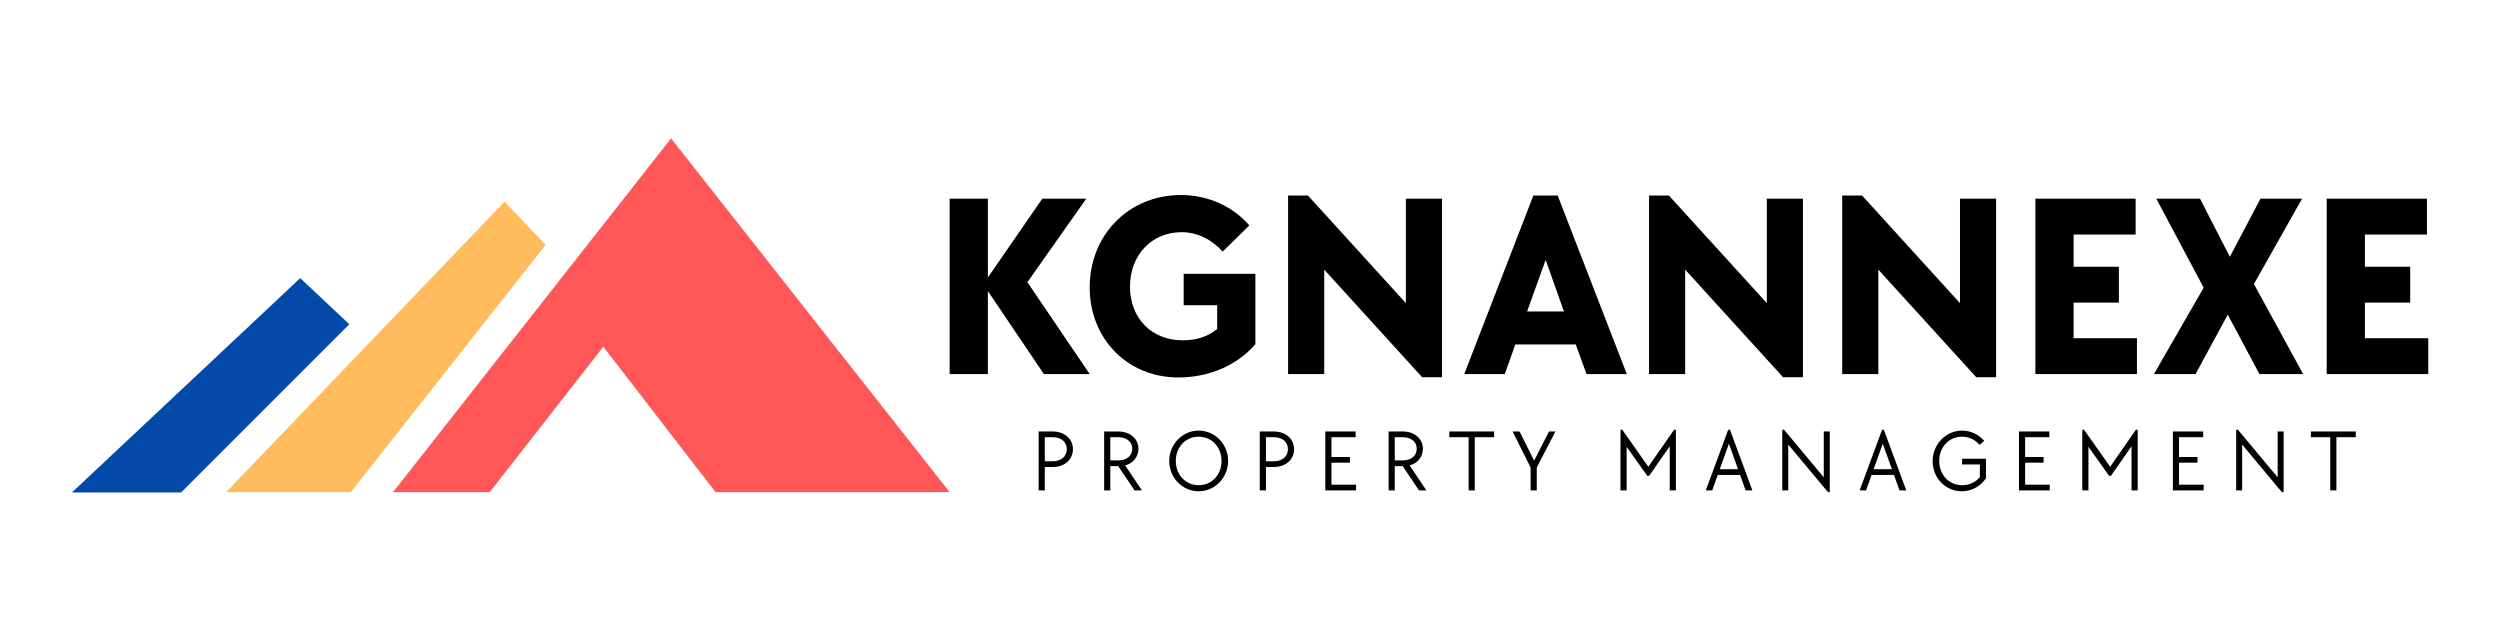
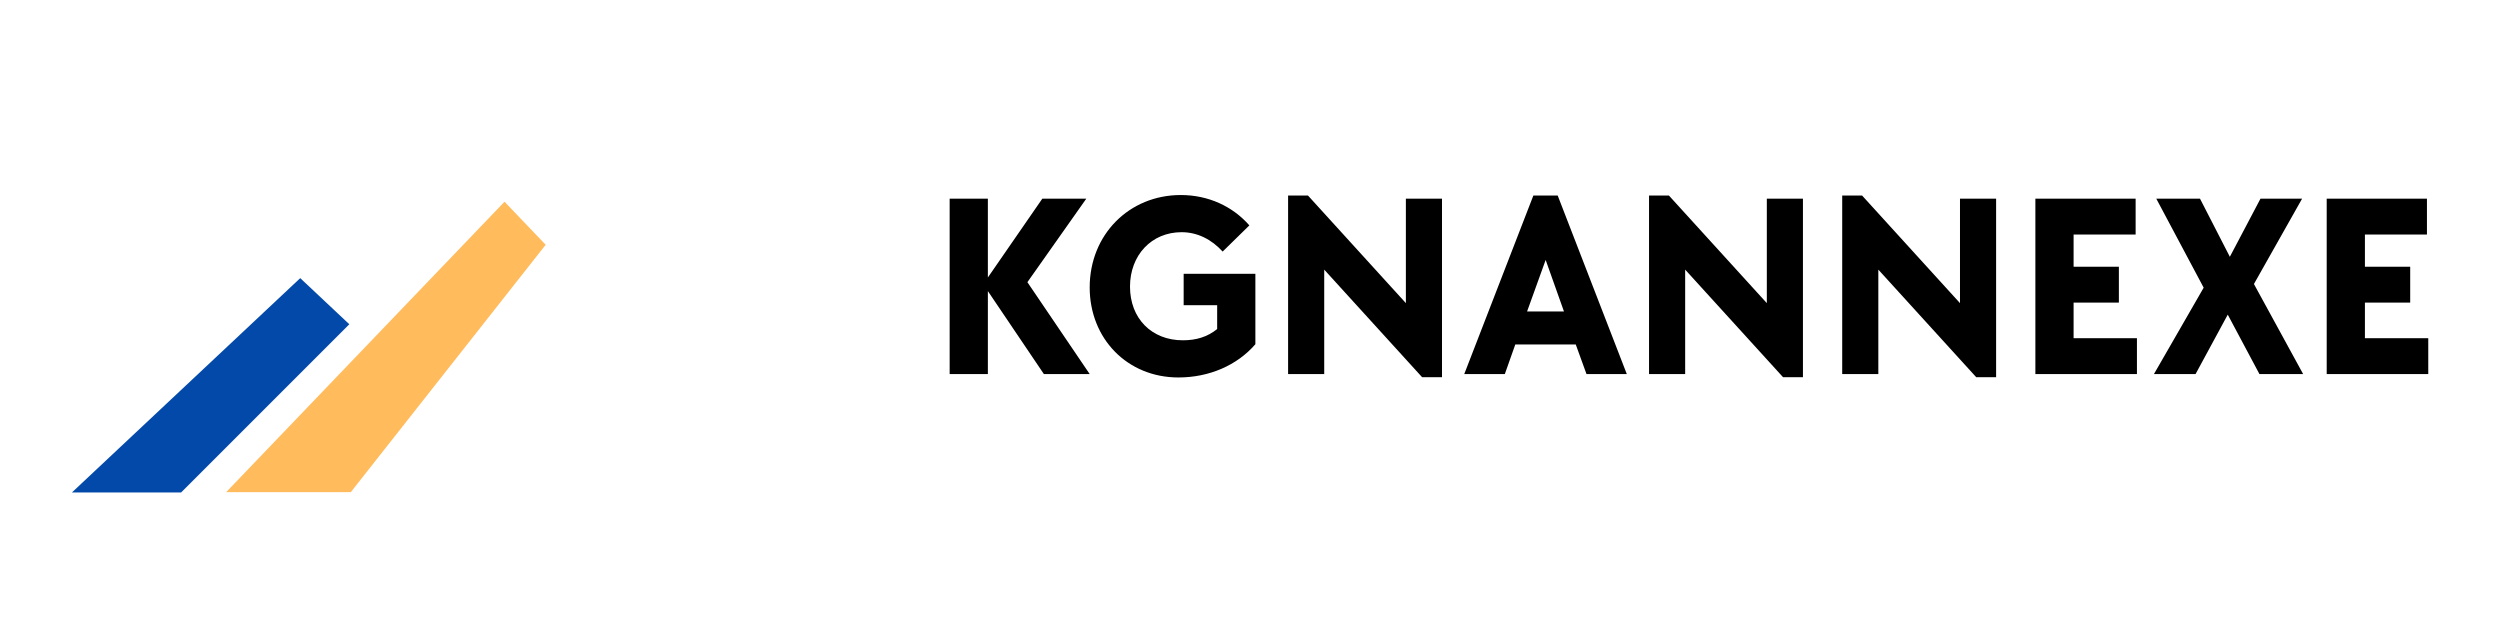
<svg xmlns="http://www.w3.org/2000/svg" xmlns:ns1="http://www.inkscape.org/namespaces/inkscape" xmlns:ns2="http://sodipodi.sourceforge.net/DTD/sodipodi-0.dtd" width="512mm" height="129.135mm" viewBox="0 0 512 129.135" version="1.1" id="svg1" xml:space="preserve" ns1:version="1.3.2 (091e20e, 2023-11-25)" ns2:docname="Logo header.svg">
  <ns2:namedview id="namedview1" pagecolor="#ffffff" bordercolor="#000000" borderopacity="0.25" ns1:showpageshadow="2" ns1:pageopacity="0.0" ns1:pagecheckerboard="0" ns1:deskcolor="#d1d1d1" ns1:document-units="mm" ns1:zoom="0.45109987" ns1:cx="236.08963" ns1:cy="586.34466" ns1:window-width="1376" ns1:window-height="847" ns1:window-x="68" ns1:window-y="25" ns1:window-maximized="0" ns1:current-layer="layer1" showgrid="false" />
  <defs id="defs1">
    <ns1:path-effect effect="spiro" id="path-effect12" is_visible="true" lpeversion="1" />
  </defs>
  <g ns1:label="Layer 1" ns1:groupmode="layer" id="layer1" transform="translate(-328.991,-157.768)">
    <rect style="opacity:1;fill:#ffffff;fill-opacity:1;stroke-width:0;stroke-linecap:round;stroke-linejoin:round;paint-order:stroke fill markers" id="rect32" width="512" height="129.135" x="328.991" y="157.768" ns1:export-filename="Logo header.svg" ns1:export-xdpi="102.34676" ns1:export-ydpi="102.34676" />
    <path style="fill:#0249a9;fill-opacity:1;stroke-width:0;stroke-linecap:round;stroke-linejoin:round;paint-order:stroke fill markers" d="m 95.127,134.332 -19.771,18.561 h 9.456 l 14.566,-14.566 z" id="path8" ns1:original-d="m 95.126628,134.33212 c 0,0 -19.771121,18.5613 -19.771121,18.5613 0,0 9.455753,0 9.455753,0 0,0 14.565682,-14.56568 14.565682,-14.56568 z" ns1:path-effect="#path-effect12" transform="matrix(2.365,0,0,2.365,165.501,-102.967)" />
    <path id="path9" style="fill:#ffbb5c;fill-opacity:1;stroke-width:0;stroke-linecap:round;stroke-linejoin:round;paint-order:stroke fill markers" d="m 432.318,199.08 -57.009,59.481 h 25.522 l 39.915,-50.662 z" />
-     <path id="path10" style="fill:#ff5757;fill-opacity:1;stroke-width:0;stroke-linecap:round;stroke-linejoin:round;paint-order:stroke fill markers" d="m 466.427,186.11 -56.944,72.45 h 19.804 l 23.263,-29.782 22.986,29.782 h 47.946 z" />
    <path d="m 523.481,234.375 h 7.826 v -16.993 l 11.472,16.993 h 9.381 l -12.758,-18.816 12.061,-17.1 h -9.006 l -11.15,16.135 v -16.135 h -7.826 z m 46.851,0.697 c 6.272,0 12.008,-2.466 15.76,-6.808 v -14.42 h -14.688 v 6.433 h 6.862 v 4.878 c -1.983,1.608 -4.288,2.305 -7.022,2.305 -6.433,0 -10.828,-4.503 -10.828,-10.989 0,-6.433 4.396,-11.15 10.56,-11.15 3.216,0 6.111,1.447 8.416,3.967 l 5.468,-5.361 c -3.431,-3.913 -8.416,-6.218 -14.045,-6.218 -10.56,0 -18.655,8.094 -18.655,18.923 0,10.507 7.719,18.44 18.172,18.44 z m 49.907,-0.054 h 4.074 v -36.559 h -7.398 v 21.389 l -20.048,-22.032 h -4.074 v 36.559 h 7.398 v -21.389 z m 8.631,-0.643 h 8.309 l 2.144,-6.057 h 12.383 l 2.198,6.057 h 8.255 l -14.152,-36.559 h -4.985 z m 12.865,-12.812 3.806,-10.56 3.752,10.56 z m 52.426,13.455 h 4.074 v -36.559 h -7.398 v 21.389 l -20.048,-22.032 h -4.074 v 36.559 h 7.398 v -21.389 z m 39.561,0 h 4.074 v -36.559 h -7.398 v 21.389 l -20.048,-22.032 h -4.074 v 36.559 h 7.398 v -21.389 z m 12.115,-0.643 h 20.799 v -7.344 h -12.973 v -7.29 h 9.274 v -7.344 h -9.274 v -6.593 h 12.705 v -7.344 h -20.531 z m 24.283,0 h 8.523 l 6.593,-12.168 6.486,12.168 h 8.952 l -10.078,-18.44 9.863,-17.475 h -8.523 l -6.272,11.9 -6.111,-11.9 h -8.952 l 9.703,18.226 z m 35.38,0 h 20.799 v -7.344 h -12.973 v -7.29 h 9.274 v -7.344 h -9.274 v -6.593 h 12.704 v -7.344 h -20.531 z" id="text10" style="font-weight:bold;font-size:53.605px;line-height:1;font-family:'TT Chocolates Trl';-inkscape-font-specification:'TT Chocolates Trl Bold';text-align:center;text-anchor:middle;stroke-width:0;stroke-linecap:round;stroke-linejoin:round;paint-order:stroke fill markers" aria-label="KGNANNEXE" />
-     <path style="font-size:18.008px;line-height:1;font-family:'TT Chocolates Trl';-inkscape-font-specification:'TT Chocolates Trl';text-align:center;text-anchor:middle;stroke-width:0;stroke-linecap:round;stroke-linejoin:round;paint-order:stroke fill markers" d="m 541.705,258.201 h 1.261 v -4.79 h 1.621 c 2.413,0 4.142,-1.513 4.142,-3.638 0,-2.125 -1.729,-3.638 -4.142,-3.638 h -2.881 z m 1.261,-5.961 v -4.934 h 1.621 c 1.729,0 2.881,0.972 2.881,2.449 0,1.513 -1.153,2.485 -2.881,2.485 z m 12.155,5.961 h 1.261 v -4.97 h 1.621 l 3.349,4.97 h 1.513 l -3.44,-5.114 c 1.603,-0.414 2.719,-1.747 2.719,-3.404 0,-2.071 -1.729,-3.548 -4.142,-3.548 h -2.881 z m 1.261,-6.141 v -4.754 h 1.621 c 1.729,0 2.881,0.936 2.881,2.359 0,1.459 -1.153,2.395 -2.881,2.395 z m 18.098,6.321 c 3.331,0 6.033,-2.809 6.033,-6.213 0,-3.44 -2.701,-6.213 -6.033,-6.213 -3.313,0 -6.033,2.791 -6.033,6.213 0,3.44 2.701,6.213 6.033,6.213 z m 0,-1.243 c -2.665,0 -4.682,-2.125 -4.682,-4.97 0,-2.845 2.017,-4.97 4.682,-4.97 2.665,0 4.682,2.125 4.682,4.97 0,2.845 -2.017,4.97 -4.682,4.97 z m 12.516,1.062 h 1.261 v -4.79 h 1.621 c 2.413,0 4.142,-1.513 4.142,-3.638 0,-2.125 -1.729,-3.638 -4.142,-3.638 h -2.881 z m 1.261,-5.961 v -4.934 h 1.621 c 1.729,0 2.881,0.972 2.881,2.449 0,1.513 -1.153,2.485 -2.881,2.485 z m 12.155,5.961 h 6.303 v -1.171 h -5.042 v -4.502 h 3.782 v -1.171 h -3.782 v -4.052 h 4.952 v -1.171 h -6.213 z m 12.966,0 h 1.261 v -4.97 h 1.621 l 3.349,4.97 h 1.513 l -3.44,-5.114 c 1.603,-0.414 2.719,-1.747 2.719,-3.404 0,-2.071 -1.729,-3.548 -4.142,-3.548 h -2.881 z m 1.261,-6.141 v -4.754 h 1.621 c 1.729,0 2.881,0.936 2.881,2.359 0,1.459 -1.153,2.395 -2.881,2.395 z m 15.127,6.141 h 1.261 v -10.895 h 3.962 v -1.171 h -9.184 v 1.171 h 3.962 z m 12.696,0 h 1.261 v -4.682 l 3.818,-7.383 h -1.315 l -3.043,5.979 -2.989,-5.979 h -1.423 l 3.692,7.383 z m 18.404,0 h 1.261 v -8.932 l 4.232,5.961 h 0.36 l 4.232,-6.051 v 9.022 h 1.261 v -12.426 h -0.36 l -5.276,7.581 -5.348,-7.581 h -0.36 z m 17.468,0 h 1.315 l 1.135,-3.169 h 4.574 l 1.135,3.169 h 1.387 l -4.592,-12.426 h -0.36 z m 2.863,-4.34 1.873,-5.222 1.873,5.222 z m 22.168,4.7 h 0.36 v -12.426 h -1.225 v 9.382 l -8.14,-9.742 h -0.36 v 12.426 h 1.225 v -9.382 z m 6.483,-0.36 h 1.315 l 1.135,-3.169 h 4.574 l 1.135,3.169 h 1.387 l -4.592,-12.426 h -0.36 z m 2.863,-4.34 1.873,-5.222 1.873,5.222 z m 18.062,4.52 c 1.981,0 3.782,-0.972 4.952,-2.665 v -3.998 h -4.898 v 1.171 h 3.638 v 2.593 c -0.846,1.008 -2.107,1.657 -3.62,1.657 -2.701,0 -4.7,-2.125 -4.7,-4.97 0,-2.845 1.999,-4.97 4.664,-4.97 1.387,0 2.665,0.594 3.602,1.675 l 0.954,-0.81 c -1.116,-1.297 -2.737,-2.107 -4.538,-2.107 -3.313,0 -6.033,2.791 -6.033,6.267 0,3.44 2.647,6.159 5.979,6.159 z m 11.705,-0.18 h 6.303 v -1.171 h -5.042 v -4.502 h 3.782 v -1.171 h -3.782 v -4.052 h 4.952 v -1.171 h -6.213 z m 12.966,0 h 1.261 v -8.932 l 4.232,5.961 h 0.36 l 4.232,-6.051 v 9.022 h 1.261 V 245.775 H 766.427 l -5.276,7.581 -5.348,-7.581 h -0.36 z m 18.548,0 h 6.303 v -1.171 h -5.042 v -4.502 h 3.782 v -1.171 h -3.782 v -4.052 h 4.952 v -1.171 h -6.213 z m 22.33,0.36 h 0.36 v -12.426 h -1.225 v 9.382 l -8.14,-9.742 h -0.36 v 12.426 h 1.225 v -9.382 z m 9.904,-0.36 h 1.261 v -10.895 h 3.962 v -1.171 h -9.184 v 1.171 h 3.962 z" id="text11" aria-label="P R O P E R T Y   M A N A G E M E N T" />
  </g>
</svg>